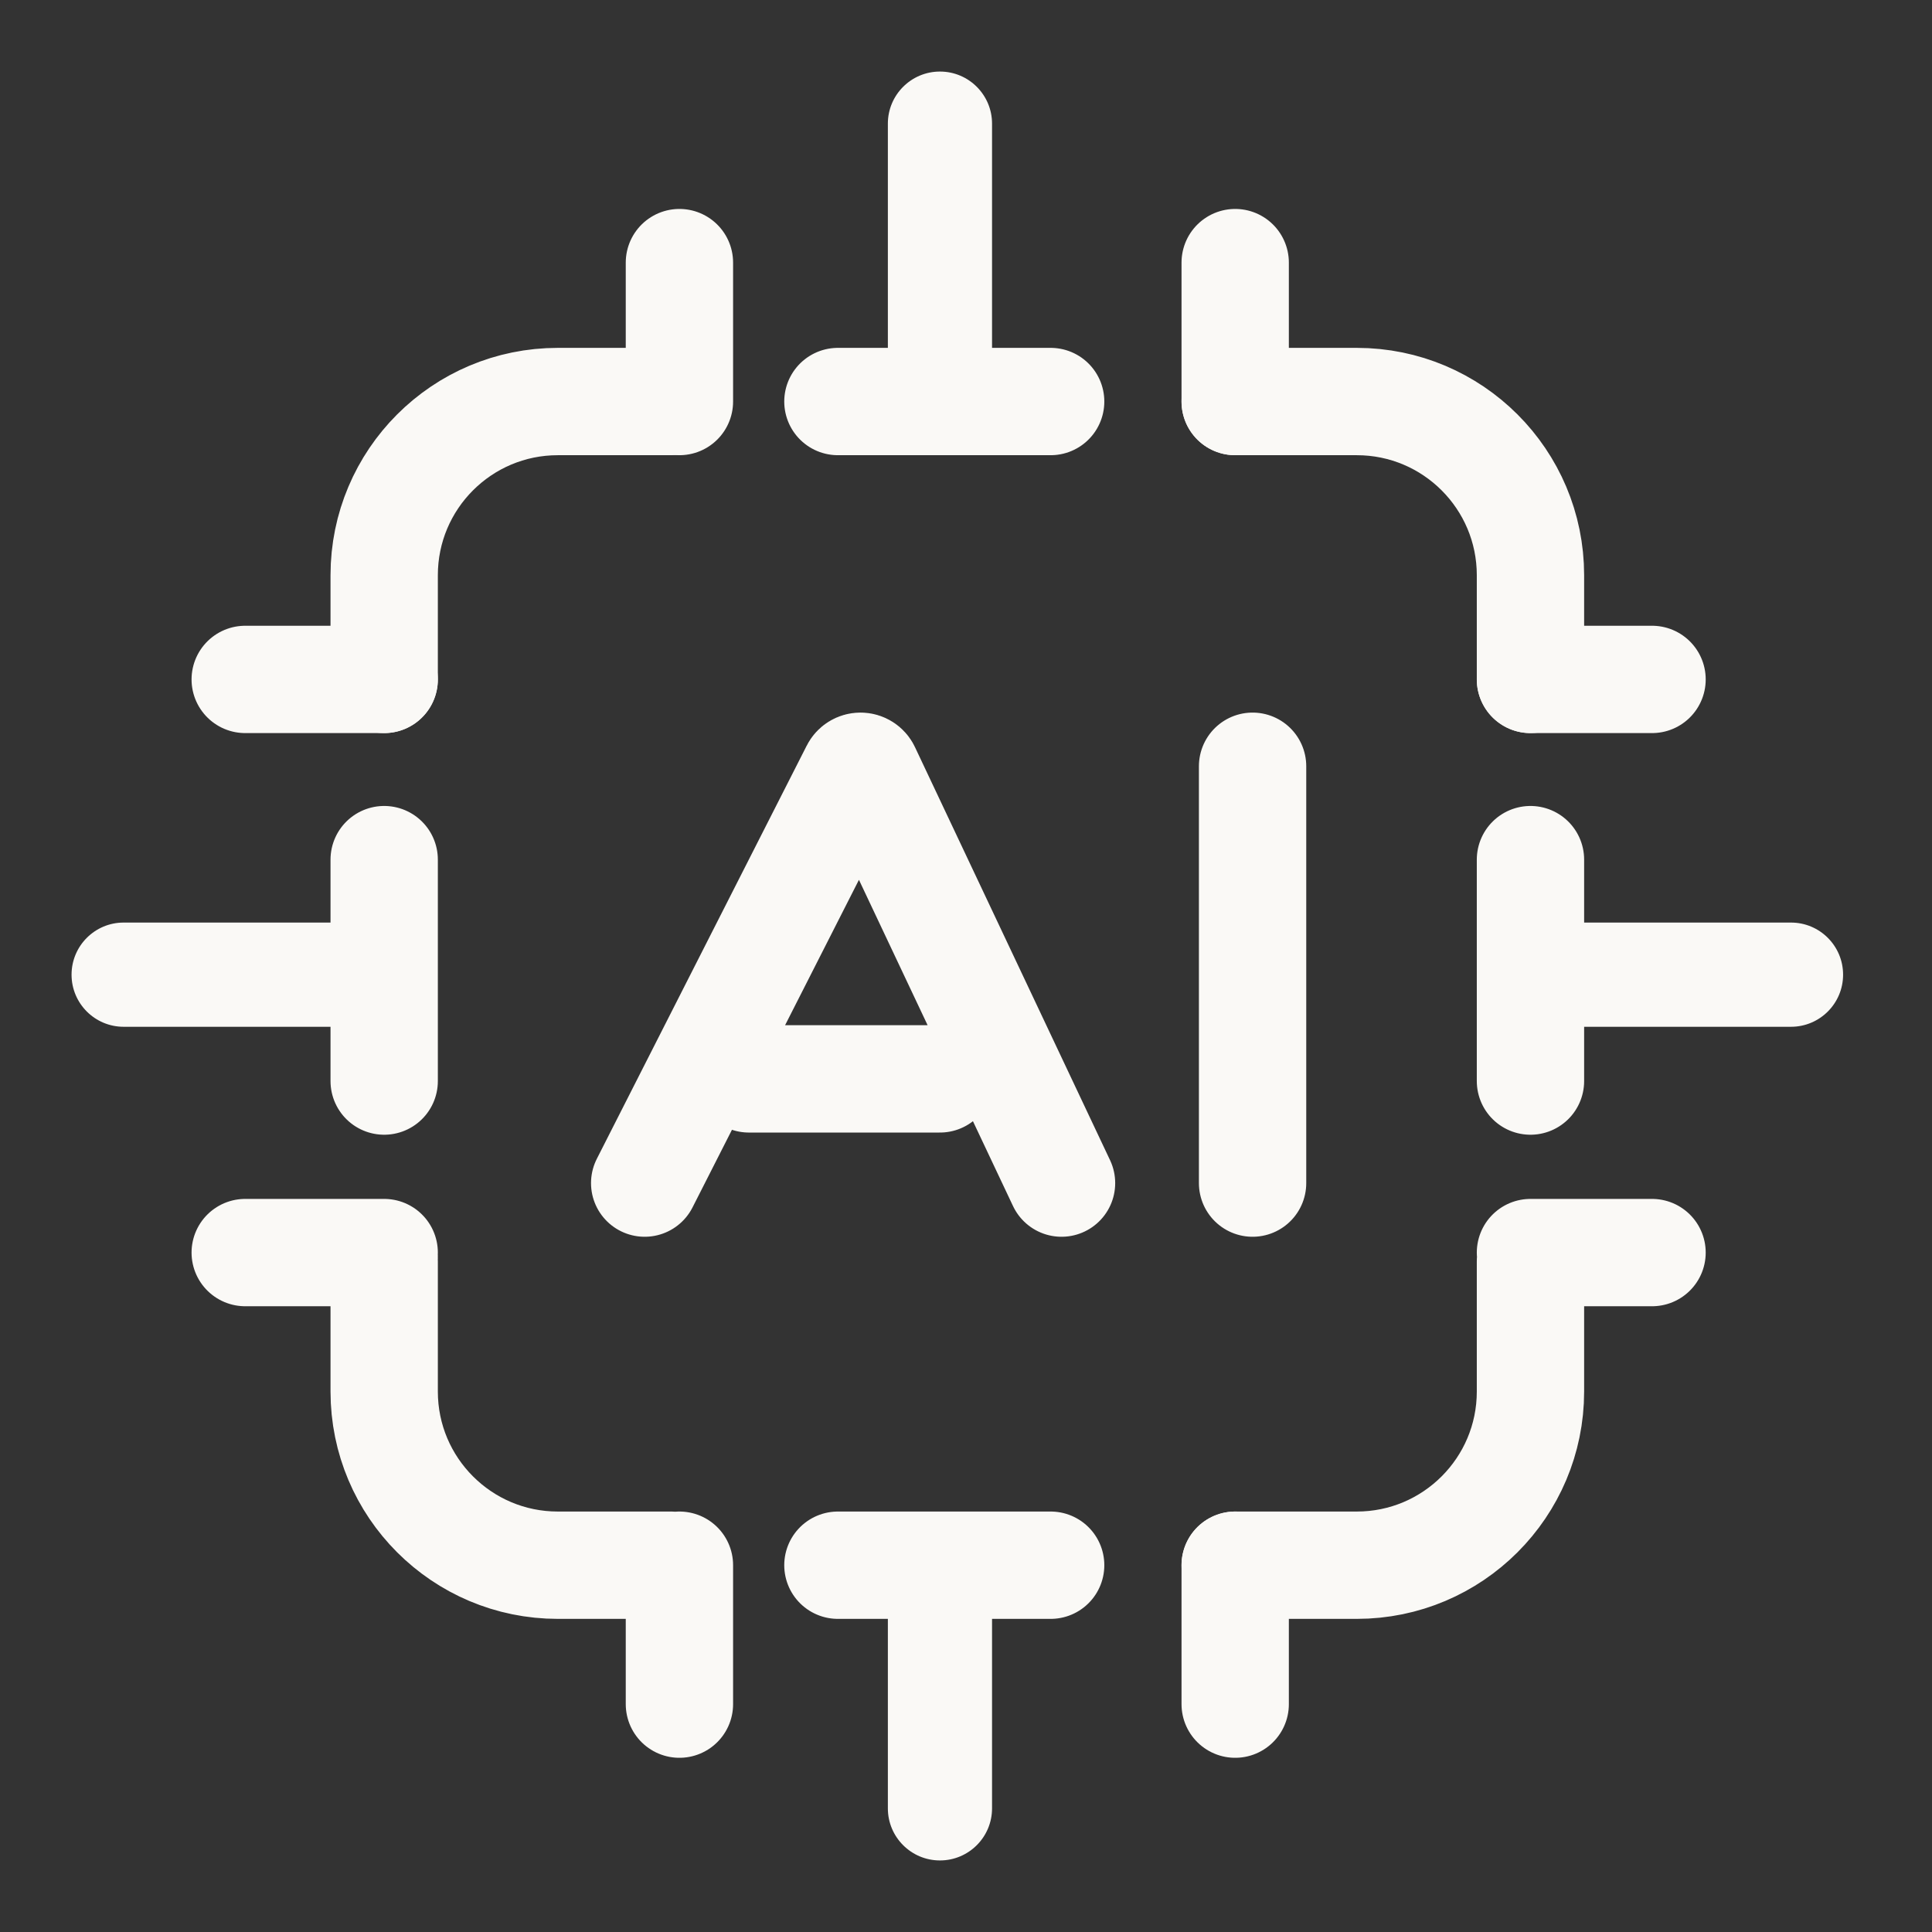
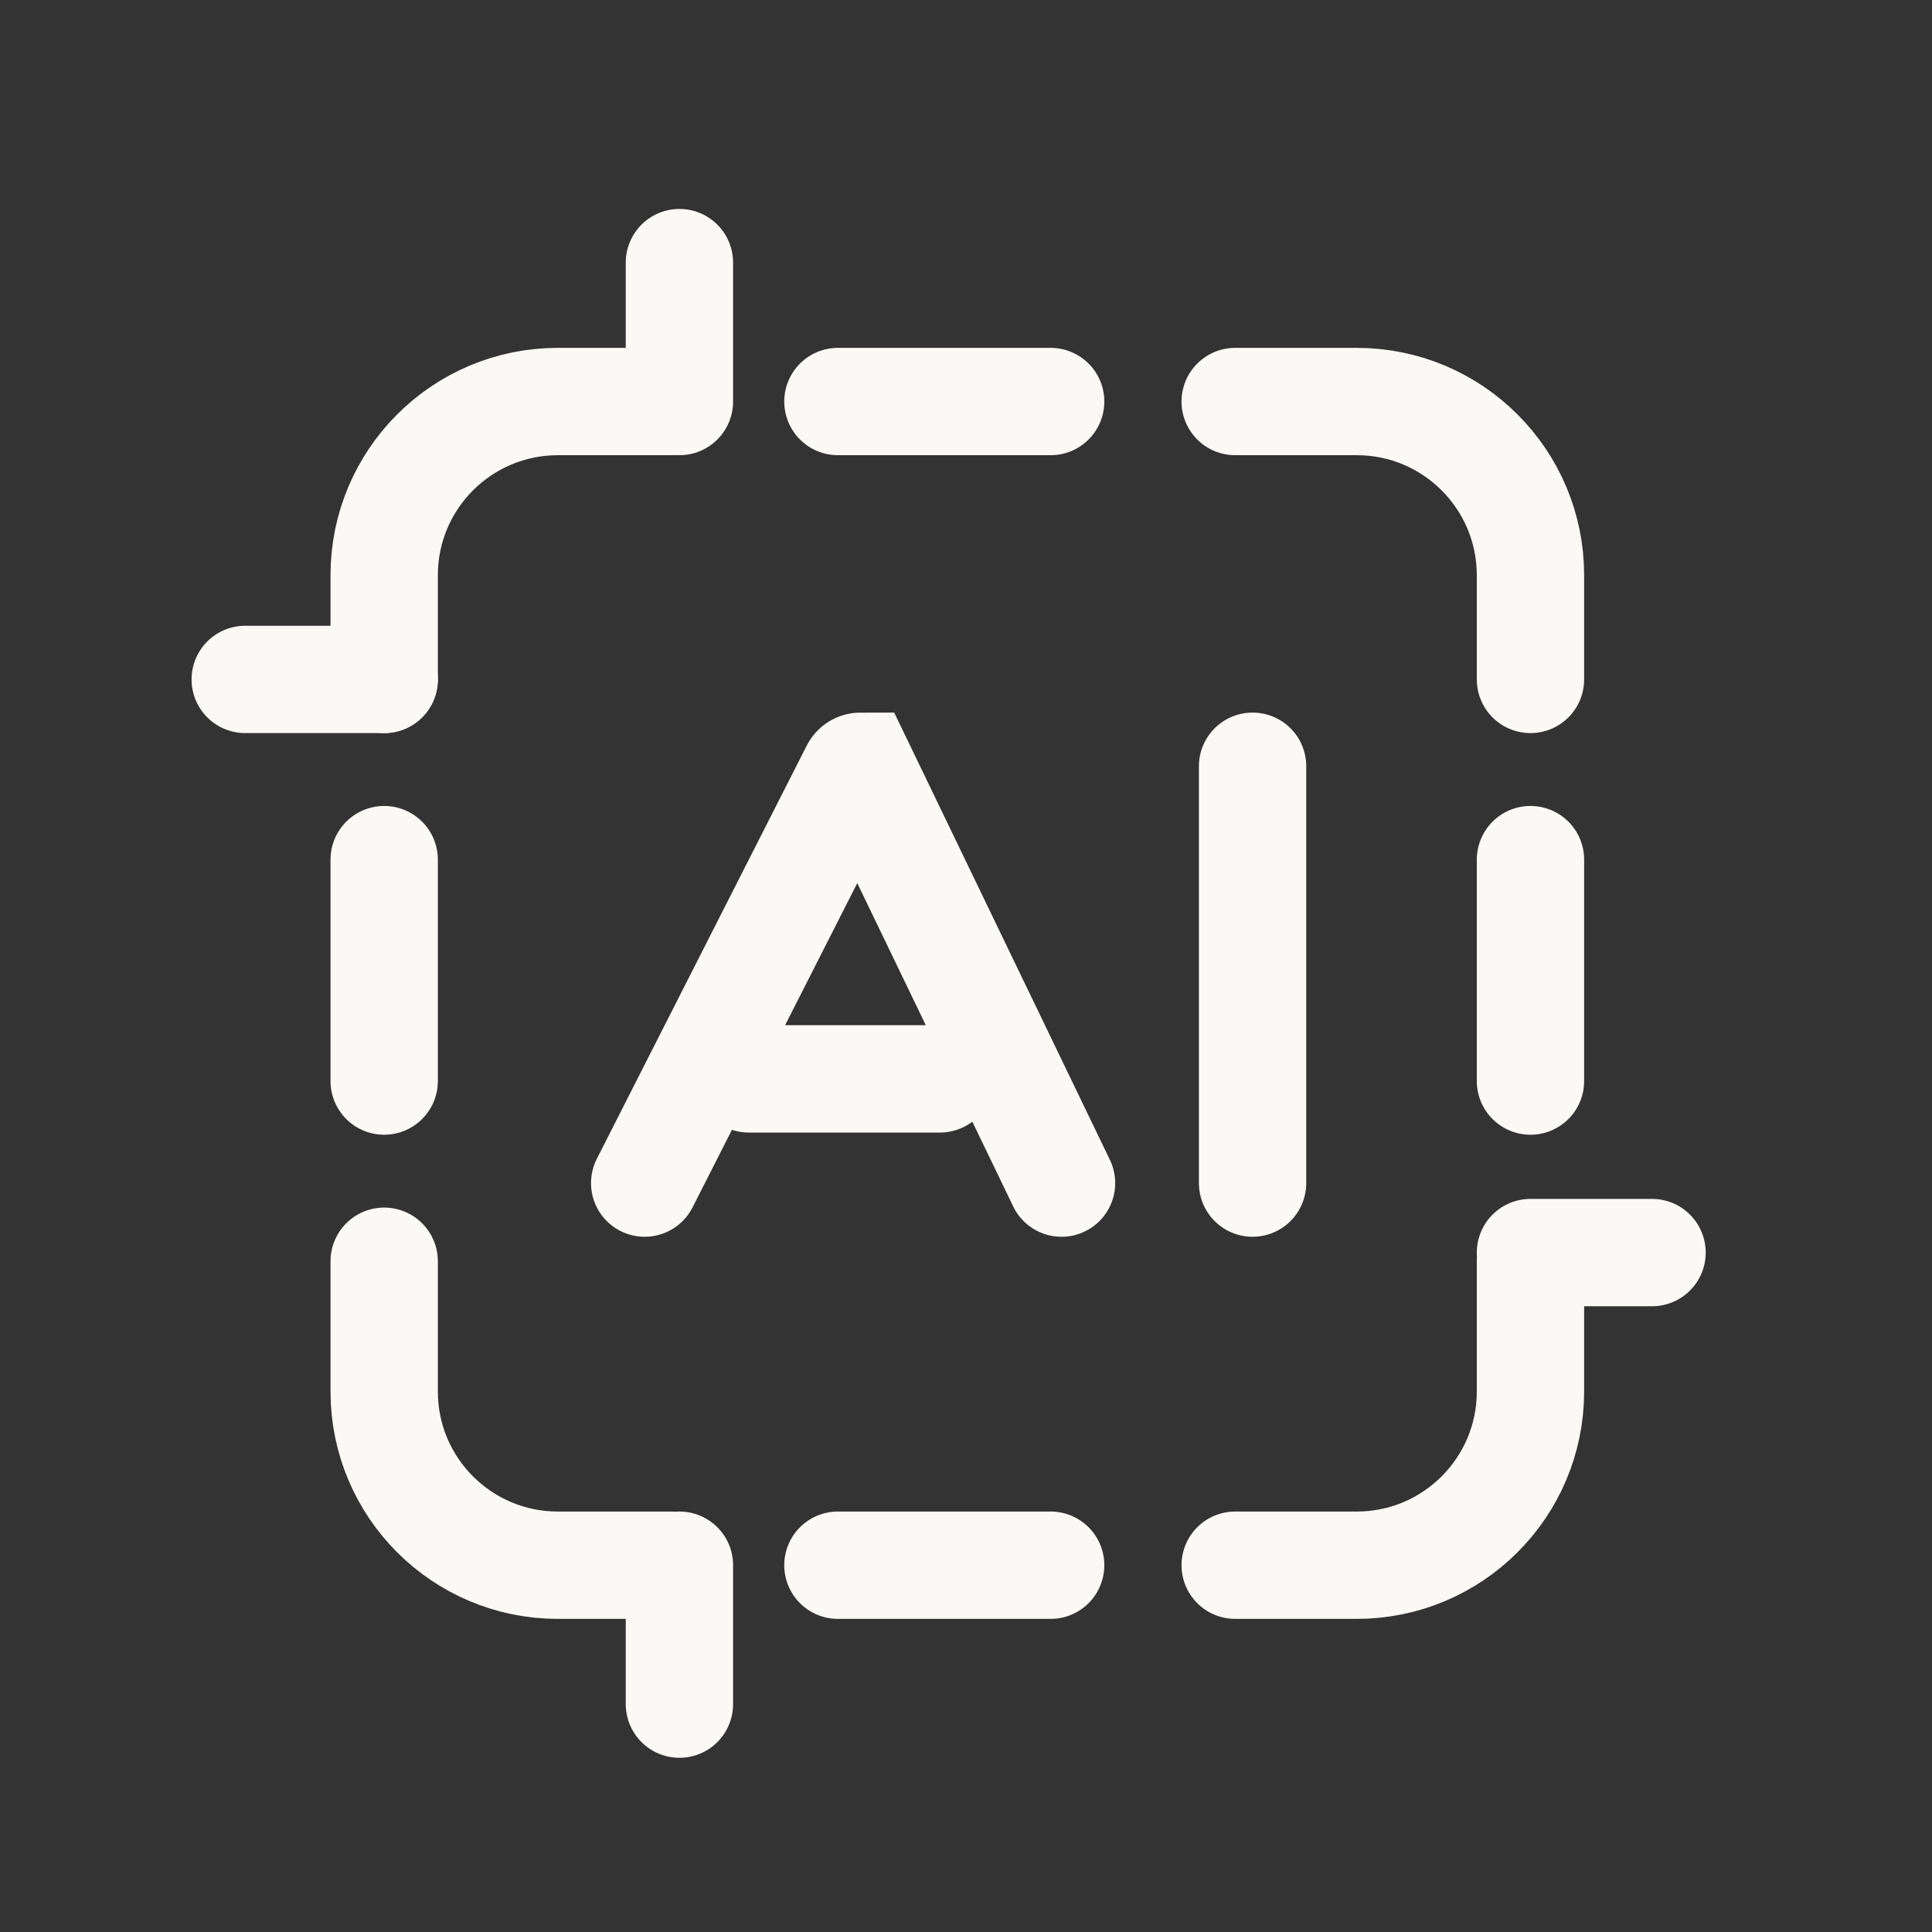
<svg xmlns="http://www.w3.org/2000/svg" fill="none" viewBox="0 0 54 54" height="54" width="54">
  <rect x="0" y="0" width="54" height="54" fill="#333333" stroke="none" />
-   <path stroke-linecap="round" stroke-width="3" stroke="#FAF9F6" d="M42.777 35.252V38.893C42.777 41.574 40.603 43.748 37.922 43.748H34.524M10.738 35.252V38.893C10.738 41.574 12.911 43.748 15.592 43.748H18.748M10.738 18.99V16.078C10.738 13.397 12.911 11.223 15.592 11.223H18.748M42.777 18.99V16.078C42.777 13.397 40.603 11.223 37.922 11.223H34.524M10.738 30.216V27.121V24.027M42.777 30.216V27.121V24.027M29.366 11.223H26.151H23.42M29.366 43.748H26.151H23.42M18.019 33.068L23.886 21.519C23.917 21.457 23.981 21.417 24.051 21.417C24.123 21.417 24.188 21.459 24.218 21.524L29.67 33.068M20.932 30.155H26.272M35.01 33.068V21.417M42.777 35.01H46.175M18.99 43.748V47.631" />
-   <path stroke-linejoin="round" stroke-linecap="round" stroke-width="3" stroke="#FAF9F6" d="M10.738 35.01H6.854" />
+   <path stroke-linecap="round" stroke-width="3" stroke="#FAF9F6" d="M42.777 35.252V38.893C42.777 41.574 40.603 43.748 37.922 43.748H34.524M10.738 35.252V38.893C10.738 41.574 12.911 43.748 15.592 43.748H18.748M10.738 18.99V16.078C10.738 13.397 12.911 11.223 15.592 11.223H18.748M42.777 18.99V16.078C42.777 13.397 40.603 11.223 37.922 11.223H34.524M10.738 30.216V27.121V24.027M42.777 30.216V27.121V24.027M29.366 11.223H26.151H23.42M29.366 43.748H26.151H23.42M18.019 33.068L23.886 21.519C23.917 21.457 23.981 21.417 24.051 21.417L29.67 33.068M20.932 30.155H26.272M35.01 33.068V21.417M42.777 35.01H46.175M18.99 43.748V47.631" />
  <path stroke-linecap="round" stroke-width="3" stroke="#FAF9F6" d="M18.99 11.223V7.34" />
-   <path stroke-linejoin="round" stroke-linecap="round" stroke-width="3" stroke="#FAF9F6" d="M42.777 18.99H46.175" />
-   <path stroke-linecap="round" stroke-width="3" stroke="#FAF9F6" d="M34.524 43.748V47.631" />
-   <path fill="#FAF9F6" d="M44.718 25.786H43.262V28.699H44.718V25.786ZM50.058 28.699C50.863 28.699 51.515 28.047 51.515 27.243C51.515 26.438 50.863 25.786 50.058 25.786V28.699ZM44.718 28.699H50.058V25.786H44.718V28.699ZM27.728 45.204V43.748H24.816V45.204H27.728ZM24.816 50.544C24.816 51.348 25.468 52 26.272 52C27.076 52 27.728 51.348 27.728 50.544H24.816ZM24.816 45.204V50.544H27.728V45.204H24.816ZM8.796 25.786H10.252V28.699H8.796V25.786ZM3.456 28.699C2.652 28.699 2 28.047 2 27.243C2 26.438 2.652 25.786 3.456 25.786V28.699ZM8.796 28.699H3.456V25.786H8.796V28.699ZM27.728 8.796V10.252H24.816V8.796H27.728ZM24.816 3.456C24.816 2.652 25.468 2 26.272 2C27.076 2 27.728 2.652 27.728 3.456H24.816ZM24.816 8.796V3.456H27.728V8.796H24.816Z" />
  <path stroke-linejoin="round" stroke-linecap="round" stroke-width="3" stroke="#FAF9F6" d="M10.738 18.99H6.854" />
-   <path stroke-linecap="round" stroke-width="3" stroke="#FAF9F6" d="M34.524 11.223V7.34" />
</svg>